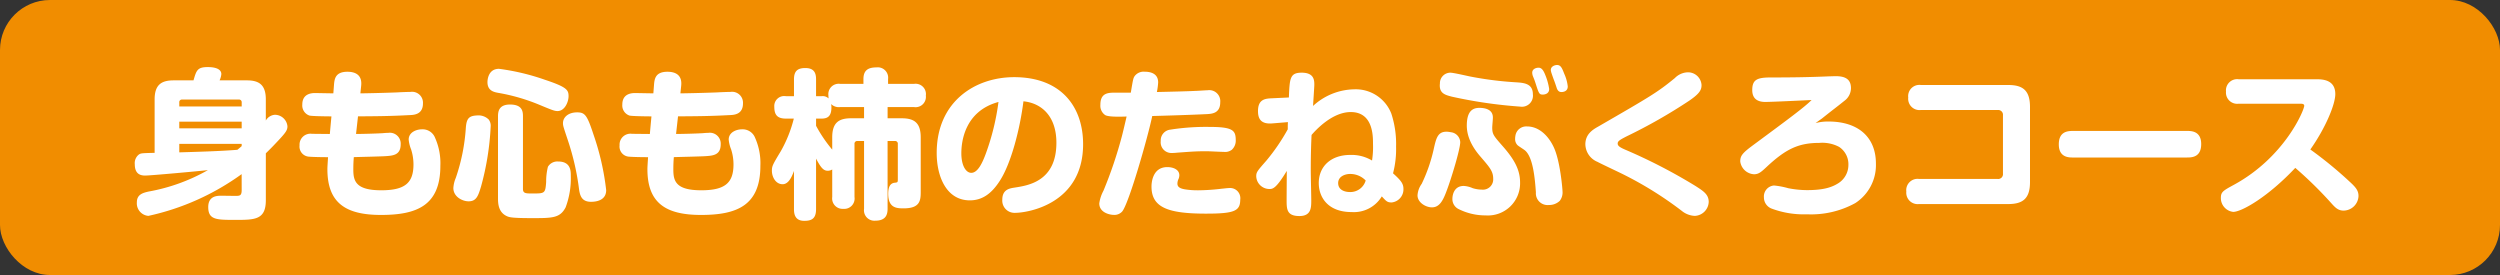
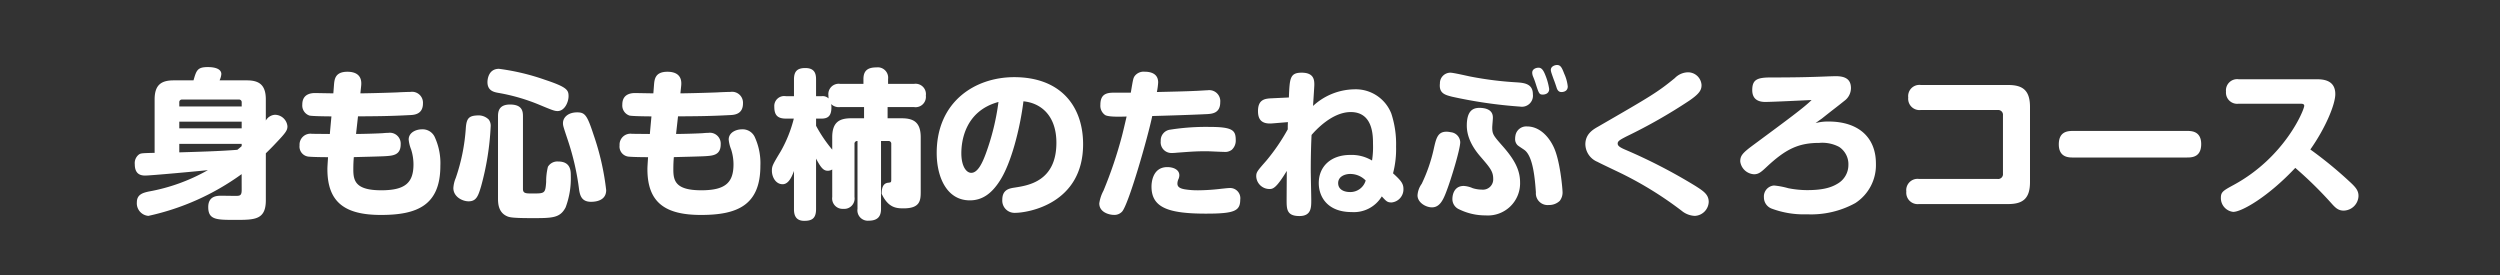
<svg xmlns="http://www.w3.org/2000/svg" width="500" height="55" viewBox="0 0 500 55">
  <rect x="0" y="0" width="500" height="55" fill="#333333" stroke="none" />
  <g transform="translate(-260 -2426.678)">
-     <rect width="500" height="55" rx="10" transform="translate(260 2426.678)" fill="#f18d00" />
-     <path d="M-201.664-2.976c0,1.152-.416,1.152-1.312,1.152-.448,0-2.3-.032-2.688-.032-.864,0-2.688,0-2.688,2.272,0,2.56,1.664,2.56,5.408,2.56,3.9,0,6.112,0,6.112-3.936v-9.376c.32-.32,1.12-1.088,1.952-1.984,2.08-2.176,2.368-2.624,2.368-3.424a2.538,2.538,0,0,0-2.5-2.3,2.264,2.264,0,0,0-1.824,1.152V-21.12c0-2.976-1.408-3.808-3.808-3.808h-5.44a3.726,3.726,0,0,0,.352-1.248c0-1.408-2.272-1.408-2.72-1.408-2.08,0-2.272.672-2.848,2.656h-3.968c-2.4,0-3.808.832-3.808,3.808v10.688c-2.592.064-2.752.064-3.168.352a2.173,2.173,0,0,0-.8,1.92c0,1.7.832,2.272,2.048,2.272,1.152,0,10.944-.9,12.576-1.088a37.18,37.18,0,0,1-11.872,4.288c-1.12.256-2.336.576-2.336,2.144a2.522,2.522,0,0,0,2.3,2.72,49.854,49.854,0,0,0,18.656-8.352Zm0-12.352h-12.48v-1.344h12.48Zm0,3.552c-.32.288-.544.48-.864.736-3.616.288-8.32.416-11.616.512v-1.7h12.48Zm-12.48-8.736a.522.522,0,0,1,.576-.576h11.3a.532.532,0,0,1,.608.576v.8h-12.48Zm35.744,2.784c3.776-.032,6.208-.032,10.4-.256.864-.032,2.592-.16,2.592-2.336a2.184,2.184,0,0,0-2.5-2.3c-.384,0-2.208.064-2.624.1-3.328.128-6.912.192-7.392.192l.16-1.536c.224-2.144-1.152-2.784-2.752-2.784-2.464,0-2.592,1.5-2.688,2.656l-.128,1.664c-.16,0-3.584-.064-3.616-.064-.768,0-2.592.128-2.592,2.3a2.128,2.128,0,0,0,1.44,2.208c.608.128,3.424.16,4.384.16l-.32,3.52c-.512,0-2.976-.032-3.552-.032a2.179,2.179,0,0,0-2.5,2.3,2.023,2.023,0,0,0,1.92,2.272c.672.064,2.5.1,3.776.1-.1,1.6-.128,2.016-.128,2.4,0,6.752,3.648,9.152,10.72,9.152,7.136,0,11.872-1.856,11.872-9.824a12.485,12.485,0,0,0-1.056-5.6,2.673,2.673,0,0,0-2.624-1.7c-1.152,0-2.656.608-2.656,2.048a6.943,6.943,0,0,0,.48,1.952,9.877,9.877,0,0,1,.48,3.008c0,3.68-1.664,5.184-6.432,5.184-5.088,0-5.6-1.824-5.6-4.128,0-.96.032-1.7.1-2.5.9-.032,5.28-.128,6.272-.192,1.536-.1,3.1-.192,3.1-2.368a2.173,2.173,0,0,0-2.464-2.3c-.256,0-.768.032-1.056.064-1.6.1-4.48.16-5.408.16Zm24.256-.192c-2.016,0-2.528.48-2.688,2.464a38.15,38.15,0,0,1-2.016,10.048,6.116,6.116,0,0,0-.48,2.016c0,1.76,1.824,2.656,3.04,2.656,1.536,0,1.92-1.024,2.5-2.976a54.259,54.259,0,0,0,1.92-11.936,2.078,2.078,0,0,0-.384-1.44A2.9,2.9,0,0,0-154.144-17.92Zm8.736.192c0-.992-.128-2.368-2.592-2.368-2.208,0-2.4,1.376-2.4,2.368V-1.344c0,1.024.064,2.816,1.792,3.584.48.224,1.12.384,4.992.384,4.1,0,5.632,0,6.752-2.176a16.52,16.52,0,0,0,1.024-6.3c0-.928,0-2.848-2.528-2.848a2.192,2.192,0,0,0-2.048,1.056,12.231,12.231,0,0,0-.352,3.04c-.16,2.3-.288,2.3-2.752,2.3-1.28,0-1.888,0-1.888-.9Zm9.12-4.032c0-1.248-.32-1.824-4.768-3.3a45.225,45.225,0,0,0-9.152-2.176c-2.144,0-2.3,2.208-2.3,2.656,0,1.7,1.248,1.984,2.112,2.144a38.441,38.441,0,0,1,8.128,2.336c2.688,1.12,3.168,1.312,3.776,1.312C-137.056-18.784-136.288-20.608-136.288-21.76Zm1.7,3.232c-1.728,0-2.816.96-2.816,2.144,0,.512.032.608,1.024,3.584a50.735,50.735,0,0,1,2.208,9.792c.192,1.216.576,2.368,2.368,2.368.832,0,3.04-.16,3.04-2.336a51.366,51.366,0,0,0-2.5-11.008C-132.576-17.984-132.992-18.528-134.592-18.528Zm20.192.8c3.776-.032,6.208-.032,10.4-.256.864-.032,2.592-.16,2.592-2.336a2.184,2.184,0,0,0-2.5-2.3c-.384,0-2.208.064-2.624.1-3.328.128-6.912.192-7.392.192l.16-1.536c.224-2.144-1.152-2.784-2.752-2.784-2.464,0-2.592,1.5-2.688,2.656l-.128,1.664c-.16,0-3.584-.064-3.616-.064-.768,0-2.592.128-2.592,2.3a2.128,2.128,0,0,0,1.44,2.208c.608.128,3.424.16,4.384.16l-.32,3.52c-.512,0-2.976-.032-3.552-.032a2.179,2.179,0,0,0-2.5,2.3,2.023,2.023,0,0,0,1.92,2.272c.672.064,2.5.1,3.776.1-.1,1.6-.128,2.016-.128,2.4,0,6.752,3.648,9.152,10.72,9.152,7.136,0,11.872-1.856,11.872-9.824a12.485,12.485,0,0,0-1.056-5.6,2.673,2.673,0,0,0-2.624-1.7c-1.152,0-2.656.608-2.656,2.048a6.943,6.943,0,0,0,.48,1.952,9.877,9.877,0,0,1,.48,3.008c0,3.68-1.664,5.184-6.432,5.184-5.088,0-5.6-1.824-5.6-4.128,0-.96.032-1.7.1-2.5.9-.032,5.28-.128,6.272-.192,1.536-.1,3.1-.192,3.1-2.368a2.173,2.173,0,0,0-2.464-2.3c-.256,0-.768.032-1.056.064-1.6.1-4.48.16-5.408.16ZM-83.552-1.6A2.08,2.08,0,0,0-81.344.768,2.067,2.067,0,0,0-79.1-1.6V-12.192A.542.542,0,0,1-78.5-12.8h1.312V.768a2.078,2.078,0,0,0,2.24,2.368c2.016,0,2.464-1.088,2.464-2.368V-12.8h1.44a.542.542,0,0,1,.608.608v7.008c0,.672-.032.672-.672.736-.928.128-1.248.96-1.248,2.208C-72.352.576-70.72.672-69.28.672c3.264,0,3.424-1.536,3.424-3.3V-13.536c0-2.976-1.376-3.808-3.808-3.808H-72.48v-2.24h5.28a2.066,2.066,0,0,0,2.368-2.3A2.069,2.069,0,0,0-67.2-24.224h-5.184v-.96A2.081,2.081,0,0,0-74.72-27.52c-1.792,0-2.592.7-2.592,2.336v.96h-4.64a2.066,2.066,0,0,0-2.368,2.272c0,.288.032.48.032.64A1.68,1.68,0,0,0-85.7-21.76h-1.088v-3.36c0-1.152-.288-2.272-2.144-2.272-1.6,0-2.272.64-2.272,2.272v3.36h-1.6a1.989,1.989,0,0,0-2.336,2.112c0,1.664.64,2.368,2.336,2.368h1.568a25.945,25.945,0,0,1-2.592,6.5c-1.664,2.752-1.792,3.008-1.792,3.936,0,1.248.768,2.688,2.144,2.688.9,0,1.632-.832,2.272-2.656V.832c0,.9.16,2.336,2.048,2.336,1.5,0,2.368-.448,2.368-2.336V-9.28c1.024,1.952,1.536,2.432,2.368,2.432a1.7,1.7,0,0,0,.864-.256Zm0-9.472a27.786,27.786,0,0,1-3.232-4.768v-1.44H-85.7c1.312,0,1.984-.544,1.984-2.272a2.8,2.8,0,0,0-.064-.64,2.2,2.2,0,0,0,1.824.608h4.768v2.24h-2.592c-2.368,0-3.776.8-3.776,3.808Zm38.24-9.664c3.424.32,6.592,2.784,6.592,8.288,0,7.712-5.632,8.544-8.32,8.96-1.056.16-2.5.384-2.5,2.432a2.445,2.445,0,0,0,2.56,2.624c2.5,0,13.6-1.76,13.6-13.728,0-7.488-4.384-13.408-13.792-13.408-7.744,0-15.488,4.832-15.488,15.168,0,4.768,1.984,9.472,6.624,9.472,2.432,0,4.32-1.28,6.016-3.936C-47.744-8.384-45.984-15.328-45.312-20.736Zm-4.992.128a48.042,48.042,0,0,1-2.5,10.24c-.7,1.92-1.632,3.936-2.944,3.936-.992,0-1.984-1.312-1.984-3.936C-57.728-12.512-57.152-18.752-50.3-20.608Zm26.464-1.856H-27.3c-1.6,0-2.624.448-2.624,2.432a2.252,2.252,0,0,0,.96,2.048c.608.352,2.464.352,4.288.288-.192.8-.576,2.5-.928,3.872A84.934,84.934,0,0,1-29.312-2.848,7.576,7.576,0,0,0-30.144-.32c0,1.824,2.048,2.3,2.944,2.3a2.082,2.082,0,0,0,1.6-.64c1.312-1.376,5.216-15.072,6.048-19.136,3.648-.1,7.712-.224,11.008-.384.992-.064,2.592-.192,2.592-2.368a2.207,2.207,0,0,0-2.528-2.4c-.352,0-2.08.128-2.464.128-2.016.1-5.12.16-7.68.224a13.2,13.2,0,0,0,.256-1.92c0-1.76-1.472-2.144-2.72-2.144a2.257,2.257,0,0,0-1.92.8C-23.36-25.408-23.392-25.12-23.84-22.464Zm20.992,9.632c0-1.984-.352-2.784-5.184-2.784a45.992,45.992,0,0,0-7.9.544,2.161,2.161,0,0,0-1.92,2.272,2.138,2.138,0,0,0,2.112,2.4,9.362,9.362,0,0,0,1.152-.064c3.04-.224,3.9-.288,5.92-.288.48,0,2.88.128,3.424.128a2.222,2.222,0,0,0,1.6-.416A2.469,2.469,0,0,0-2.848-12.832Zm.9,11.744a2.044,2.044,0,0,0-2.24-2.3c-.352,0-1.056.1-1.44.128a41.255,41.255,0,0,1-4.7.32,16.092,16.092,0,0,1-2.688-.192c-1.152-.192-1.5-.576-1.5-1.152a2.2,2.2,0,0,1,.224-.928,1.938,1.938,0,0,0,.16-.736c0-1.152-1.248-1.632-2.4-1.632-3.136,0-3.168,3.488-3.168,3.9,0,4.192,3.328,5.408,10.912,5.408C-3.072,1.728-1.952,1.184-1.952-1.088ZM7.584-16.576c-.032.672-.032.768-.032,1.44A39.723,39.723,0,0,1,3.264-8.864C1.44-6.784,1.248-6.56,1.248-5.728A2.638,2.638,0,0,0,3.9-3.2c.64,0,1.312-.064,3.456-3.616,0,1.312-.032,4.672-.032,5.792,0,1.824,0,3.232,2.56,3.232,2.368,0,2.368-1.7,2.368-3.168,0-.832-.1-5.024-.1-5.952,0-.768,0-3.776.16-7.1.864-.992,4.128-4.576,7.84-4.576,4.448,0,4.448,4.736,4.448,6.336a17.682,17.682,0,0,1-.192,3.36,7.912,7.912,0,0,0-4.384-1.12c-3.776,0-6.272,2.24-6.272,5.632,0,2.784,1.792,5.792,6.56,5.792a6.517,6.517,0,0,0,6.048-3.136c.9.992,1.12,1.216,1.952,1.216A2.626,2.626,0,0,0,30.688-3.2c0-1.056-.448-1.664-2.08-3.136a19.153,19.153,0,0,0,.608-5.344,19.473,19.473,0,0,0-.96-6.624,7.639,7.639,0,0,0-7.424-4.832,12.428,12.428,0,0,0-8.224,3.328c.032-.544.256-3.936.256-4.192,0-.9,0-2.464-2.528-2.464-2.368,0-2.4,1.152-2.56,4.96l-3.392.16c-1.312.064-2.784.16-2.784,2.56,0,1.568.608,2.656,2.88,2.464ZM23.136-4.9A3.187,3.187,0,0,1,20-2.592c-1.12,0-2.368-.448-2.368-1.792,0-1.312,1.344-1.824,2.4-1.824A4.286,4.286,0,0,1,23.136-4.9Zm33.952-19.52c.7,2.208.768,2.336,1.5,2.336.128,0,1.248-.032,1.248-1.12a12.017,12.017,0,0,0-.8-2.848c-.48-1.216-.9-1.408-1.344-1.408-.416,0-1.248.224-1.248.992a2.176,2.176,0,0,0,.128.672C56.9-24.992,56.928-24.9,57.088-24.416ZM60.8-24.96c.1.224.48,1.344.544,1.568.256.736.672.8.96.8.1,0,1.248,0,1.248-1.12a8.178,8.178,0,0,0-.7-2.528c-.448-1.152-.7-1.76-1.44-1.76-.48,0-1.248.288-1.248.992a1.916,1.916,0,0,0,.064.384C60.288-26.368,60.7-25.216,60.8-24.96ZM46.912-19.328a5.315,5.315,0,0,0-.992-.1c-1.248,0-2.56.48-2.56,3.552,0,3.008,2.016,5.376,2.88,6.368,1.728,2.016,2.4,2.784,2.4,4.256a2.057,2.057,0,0,1-2.272,2.176,6.386,6.386,0,0,1-1.824-.288,5.123,5.123,0,0,0-1.792-.448c-2.272,0-2.272,2.432-2.272,2.56A2.22,2.22,0,0,0,41.824.864,11.916,11.916,0,0,0,47.136,2.08a6.433,6.433,0,0,0,6.88-6.592c0-2.464-1.088-4.544-3.456-7.232-1.856-2.112-2.112-2.4-2.112-3.776,0-.288.128-1.6.128-1.92C48.576-17.888,48.544-18.976,46.912-19.328ZM37.984-24.32c-.224,1.984,1.024,2.3,2.4,2.656A92.71,92.71,0,0,0,54.016-19.68a2.21,2.21,0,0,0,2.56-2.464c0-2.208-1.888-2.3-3.456-2.4a68.964,68.964,0,0,1-8.9-1.12c-.576-.1-3.488-.8-4.16-.8A2.1,2.1,0,0,0,37.984-24.32Zm2.144,9.76a3.909,3.909,0,0,0-.832-.1c-1.792,0-2.08,1.376-2.56,3.52a31.9,31.9,0,0,1-2.4,6.912,4.368,4.368,0,0,0-.832,2.3c0,1.44,1.664,2.4,2.88,2.4,1.568,0,2.272-1.472,2.976-3.392.864-2.272,2.688-8.224,2.688-9.664A2.1,2.1,0,0,0,40.128-14.56Zm12.96.672a3.6,3.6,0,0,0-.064.64,1.718,1.718,0,0,0,.48,1.28c.192.192,1.28.864,1.5,1.056,1.632,1.376,1.984,5.728,2.176,8.384A2.346,2.346,0,0,0,59.776,0a3.043,3.043,0,0,0,2.176-.832A2.735,2.735,0,0,0,62.5-2.784c0-.32-.448-6.112-1.792-8.864-1.056-2.208-2.912-4.064-5.312-4.064A2.189,2.189,0,0,0,53.088-13.888Zm13.984,1.76a3.879,3.879,0,0,0,2.4,3.488c.7.384,4.32,2.08,5.152,2.5a72.356,72.356,0,0,1,11.712,7.3A4.427,4.427,0,0,0,88.96,2.176,2.912,2.912,0,0,0,91.744-.608c0-1.5-1.056-2.176-2.656-3.2a108.341,108.341,0,0,0-14.144-7.3c-1.088-.48-1.408-.768-1.408-1.184,0-.48.416-.736,1.856-1.472a105.322,105.322,0,0,0,12.416-7.072c2.208-1.5,2.5-2.24,2.5-3.168a2.709,2.709,0,0,0-2.88-2.528,3.792,3.792,0,0,0-2.464,1.152c-3.52,2.88-4.8,3.616-15.328,9.7C68.608-15.1,67.072-14.208,67.072-12.128Zm46.048-4.256c.416-.32,1.024-.736,1.248-.9,2.528-2.016,2.848-2.208,4.512-3.552a3.171,3.171,0,0,0,1.312-2.528c0-1.92-1.312-2.4-3.072-2.4-.256,0-1.056.032-1.28.032-4.416.192-8.032.224-11.616.224-2.752,0-3.776.384-3.776,2.528,0,1.888,1.28,2.368,2.592,2.368,1.472,0,8.448-.352,9.28-.384-1.472,1.472-4.64,3.808-11.872,9.152-2.016,1.5-2.4,2.048-2.4,3.136a2.943,2.943,0,0,0,2.752,2.56c.9,0,1.408-.416,2.528-1.472,3.776-3.52,6.3-4.8,10.528-4.8a7.17,7.17,0,0,1,3.968.8A4.146,4.146,0,0,1,119.68-8,4.318,4.318,0,0,1,117.5-4.256c-1.216.736-2.848,1.28-6.08,1.28a19.843,19.843,0,0,1-3.776-.384A15.767,15.767,0,0,0,104.8-3.9a2.2,2.2,0,0,0-2.016,2.368,2.386,2.386,0,0,0,1.6,2.272,18.3,18.3,0,0,0,7.008,1.12,18.336,18.336,0,0,0,9.664-2.24,9.057,9.057,0,0,0,4.128-7.9c0-5.248-3.488-8.416-9.5-8.416A9.641,9.641,0,0,0,113.12-16.384ZM133.792-5.216a2.265,2.265,0,0,0-2.528,2.528,2.279,2.279,0,0,0,2.528,2.5h17.856C154.56-.192,156-1.28,156-4.576v-15.04c0-3.36-1.5-4.384-4.352-4.384H134.176a2.242,2.242,0,0,0-2.528,2.5,2.262,2.262,0,0,0,2.528,2.5h15.36a.96.96,0,0,1,1.056,1.056v11.68a.958.958,0,0,1-1.056,1.056ZM187.424-9.5c1.024,0,2.816-.1,2.816-2.688,0-2.624-2.016-2.624-2.816-2.624H164.576c-1.12,0-2.816.16-2.816,2.688,0,2.624,2.016,2.624,2.816,2.624ZM210.08-20.256c.288,0,.768,0,.768.416,0,.8-3.84,10.24-14.08,15.808-2.112,1.152-2.592,1.408-2.592,2.592a2.771,2.771,0,0,0,2.464,2.816c1.7,0,6.976-3.008,12.416-8.8a79.01,79.01,0,0,1,7.04,6.88c.864.96,1.44,1.664,2.624,1.664A3.021,3.021,0,0,0,221.7-1.792c0-1.12-.544-1.76-1.952-3.04a80.439,80.439,0,0,0-7.68-6.272c3.008-4.256,4.992-8.992,4.992-11.072,0-2.816-2.4-2.976-3.776-2.976H197.728a2.246,2.246,0,0,0-2.528,2.464,2.246,2.246,0,0,0,2.528,2.432Z" transform="translate(510 2467.678)" fill="#fff" />
+     <path d="M-201.664-2.976c0,1.152-.416,1.152-1.312,1.152-.448,0-2.3-.032-2.688-.032-.864,0-2.688,0-2.688,2.272,0,2.56,1.664,2.56,5.408,2.56,3.9,0,6.112,0,6.112-3.936v-9.376c.32-.32,1.12-1.088,1.952-1.984,2.08-2.176,2.368-2.624,2.368-3.424a2.538,2.538,0,0,0-2.5-2.3,2.264,2.264,0,0,0-1.824,1.152V-21.12c0-2.976-1.408-3.808-3.808-3.808h-5.44a3.726,3.726,0,0,0,.352-1.248c0-1.408-2.272-1.408-2.72-1.408-2.08,0-2.272.672-2.848,2.656h-3.968c-2.4,0-3.808.832-3.808,3.808v10.688c-2.592.064-2.752.064-3.168.352a2.173,2.173,0,0,0-.8,1.92c0,1.7.832,2.272,2.048,2.272,1.152,0,10.944-.9,12.576-1.088a37.18,37.18,0,0,1-11.872,4.288c-1.12.256-2.336.576-2.336,2.144a2.522,2.522,0,0,0,2.3,2.72,49.854,49.854,0,0,0,18.656-8.352Zm0-12.352h-12.48v-1.344h12.48Zm0,3.552c-.32.288-.544.48-.864.736-3.616.288-8.32.416-11.616.512v-1.7h12.48Zm-12.48-8.736a.522.522,0,0,1,.576-.576h11.3a.532.532,0,0,1,.608.576v.8h-12.48Zm35.744,2.784c3.776-.032,6.208-.032,10.4-.256.864-.032,2.592-.16,2.592-2.336a2.184,2.184,0,0,0-2.5-2.3c-.384,0-2.208.064-2.624.1-3.328.128-6.912.192-7.392.192l.16-1.536c.224-2.144-1.152-2.784-2.752-2.784-2.464,0-2.592,1.5-2.688,2.656l-.128,1.664c-.16,0-3.584-.064-3.616-.064-.768,0-2.592.128-2.592,2.3a2.128,2.128,0,0,0,1.44,2.208c.608.128,3.424.16,4.384.16l-.32,3.52c-.512,0-2.976-.032-3.552-.032a2.179,2.179,0,0,0-2.5,2.3,2.023,2.023,0,0,0,1.92,2.272c.672.064,2.5.1,3.776.1-.1,1.6-.128,2.016-.128,2.4,0,6.752,3.648,9.152,10.72,9.152,7.136,0,11.872-1.856,11.872-9.824a12.485,12.485,0,0,0-1.056-5.6,2.673,2.673,0,0,0-2.624-1.7c-1.152,0-2.656.608-2.656,2.048a6.943,6.943,0,0,0,.48,1.952,9.877,9.877,0,0,1,.48,3.008c0,3.68-1.664,5.184-6.432,5.184-5.088,0-5.6-1.824-5.6-4.128,0-.96.032-1.7.1-2.5.9-.032,5.28-.128,6.272-.192,1.536-.1,3.1-.192,3.1-2.368a2.173,2.173,0,0,0-2.464-2.3c-.256,0-.768.032-1.056.064-1.6.1-4.48.16-5.408.16Zm24.256-.192c-2.016,0-2.528.48-2.688,2.464a38.15,38.15,0,0,1-2.016,10.048,6.116,6.116,0,0,0-.48,2.016c0,1.76,1.824,2.656,3.04,2.656,1.536,0,1.92-1.024,2.5-2.976a54.259,54.259,0,0,0,1.92-11.936,2.078,2.078,0,0,0-.384-1.44A2.9,2.9,0,0,0-154.144-17.92Zm8.736.192c0-.992-.128-2.368-2.592-2.368-2.208,0-2.4,1.376-2.4,2.368V-1.344c0,1.024.064,2.816,1.792,3.584.48.224,1.12.384,4.992.384,4.1,0,5.632,0,6.752-2.176a16.52,16.52,0,0,0,1.024-6.3c0-.928,0-2.848-2.528-2.848a2.192,2.192,0,0,0-2.048,1.056,12.231,12.231,0,0,0-.352,3.04c-.16,2.3-.288,2.3-2.752,2.3-1.28,0-1.888,0-1.888-.9Zm9.12-4.032c0-1.248-.32-1.824-4.768-3.3a45.225,45.225,0,0,0-9.152-2.176c-2.144,0-2.3,2.208-2.3,2.656,0,1.7,1.248,1.984,2.112,2.144a38.441,38.441,0,0,1,8.128,2.336c2.688,1.12,3.168,1.312,3.776,1.312C-137.056-18.784-136.288-20.608-136.288-21.76Zm1.7,3.232c-1.728,0-2.816.96-2.816,2.144,0,.512.032.608,1.024,3.584a50.735,50.735,0,0,1,2.208,9.792c.192,1.216.576,2.368,2.368,2.368.832,0,3.04-.16,3.04-2.336a51.366,51.366,0,0,0-2.5-11.008C-132.576-17.984-132.992-18.528-134.592-18.528Zm20.192.8c3.776-.032,6.208-.032,10.4-.256.864-.032,2.592-.16,2.592-2.336a2.184,2.184,0,0,0-2.5-2.3c-.384,0-2.208.064-2.624.1-3.328.128-6.912.192-7.392.192l.16-1.536c.224-2.144-1.152-2.784-2.752-2.784-2.464,0-2.592,1.5-2.688,2.656l-.128,1.664c-.16,0-3.584-.064-3.616-.064-.768,0-2.592.128-2.592,2.3a2.128,2.128,0,0,0,1.44,2.208c.608.128,3.424.16,4.384.16l-.32,3.52c-.512,0-2.976-.032-3.552-.032a2.179,2.179,0,0,0-2.5,2.3,2.023,2.023,0,0,0,1.92,2.272c.672.064,2.5.1,3.776.1-.1,1.6-.128,2.016-.128,2.4,0,6.752,3.648,9.152,10.72,9.152,7.136,0,11.872-1.856,11.872-9.824a12.485,12.485,0,0,0-1.056-5.6,2.673,2.673,0,0,0-2.624-1.7c-1.152,0-2.656.608-2.656,2.048a6.943,6.943,0,0,0,.48,1.952,9.877,9.877,0,0,1,.48,3.008c0,3.68-1.664,5.184-6.432,5.184-5.088,0-5.6-1.824-5.6-4.128,0-.96.032-1.7.1-2.5.9-.032,5.28-.128,6.272-.192,1.536-.1,3.1-.192,3.1-2.368a2.173,2.173,0,0,0-2.464-2.3c-.256,0-.768.032-1.056.064-1.6.1-4.48.16-5.408.16ZM-83.552-1.6A2.08,2.08,0,0,0-81.344.768,2.067,2.067,0,0,0-79.1-1.6V-12.192A.542.542,0,0,1-78.5-12.8V.768a2.078,2.078,0,0,0,2.24,2.368c2.016,0,2.464-1.088,2.464-2.368V-12.8h1.44a.542.542,0,0,1,.608.608v7.008c0,.672-.032.672-.672.736-.928.128-1.248.96-1.248,2.208C-72.352.576-70.72.672-69.28.672c3.264,0,3.424-1.536,3.424-3.3V-13.536c0-2.976-1.376-3.808-3.808-3.808H-72.48v-2.24h5.28a2.066,2.066,0,0,0,2.368-2.3A2.069,2.069,0,0,0-67.2-24.224h-5.184v-.96A2.081,2.081,0,0,0-74.72-27.52c-1.792,0-2.592.7-2.592,2.336v.96h-4.64a2.066,2.066,0,0,0-2.368,2.272c0,.288.032.48.032.64A1.68,1.68,0,0,0-85.7-21.76h-1.088v-3.36c0-1.152-.288-2.272-2.144-2.272-1.6,0-2.272.64-2.272,2.272v3.36h-1.6a1.989,1.989,0,0,0-2.336,2.112c0,1.664.64,2.368,2.336,2.368h1.568a25.945,25.945,0,0,1-2.592,6.5c-1.664,2.752-1.792,3.008-1.792,3.936,0,1.248.768,2.688,2.144,2.688.9,0,1.632-.832,2.272-2.656V.832c0,.9.16,2.336,2.048,2.336,1.5,0,2.368-.448,2.368-2.336V-9.28c1.024,1.952,1.536,2.432,2.368,2.432a1.7,1.7,0,0,0,.864-.256Zm0-9.472a27.786,27.786,0,0,1-3.232-4.768v-1.44H-85.7c1.312,0,1.984-.544,1.984-2.272a2.8,2.8,0,0,0-.064-.64,2.2,2.2,0,0,0,1.824.608h4.768v2.24h-2.592c-2.368,0-3.776.8-3.776,3.808Zm38.24-9.664c3.424.32,6.592,2.784,6.592,8.288,0,7.712-5.632,8.544-8.32,8.96-1.056.16-2.5.384-2.5,2.432a2.445,2.445,0,0,0,2.56,2.624c2.5,0,13.6-1.76,13.6-13.728,0-7.488-4.384-13.408-13.792-13.408-7.744,0-15.488,4.832-15.488,15.168,0,4.768,1.984,9.472,6.624,9.472,2.432,0,4.32-1.28,6.016-3.936C-47.744-8.384-45.984-15.328-45.312-20.736Zm-4.992.128a48.042,48.042,0,0,1-2.5,10.24c-.7,1.92-1.632,3.936-2.944,3.936-.992,0-1.984-1.312-1.984-3.936C-57.728-12.512-57.152-18.752-50.3-20.608Zm26.464-1.856H-27.3c-1.6,0-2.624.448-2.624,2.432a2.252,2.252,0,0,0,.96,2.048c.608.352,2.464.352,4.288.288-.192.8-.576,2.5-.928,3.872A84.934,84.934,0,0,1-29.312-2.848,7.576,7.576,0,0,0-30.144-.32c0,1.824,2.048,2.3,2.944,2.3a2.082,2.082,0,0,0,1.6-.64c1.312-1.376,5.216-15.072,6.048-19.136,3.648-.1,7.712-.224,11.008-.384.992-.064,2.592-.192,2.592-2.368a2.207,2.207,0,0,0-2.528-2.4c-.352,0-2.08.128-2.464.128-2.016.1-5.12.16-7.68.224a13.2,13.2,0,0,0,.256-1.92c0-1.76-1.472-2.144-2.72-2.144a2.257,2.257,0,0,0-1.92.8C-23.36-25.408-23.392-25.12-23.84-22.464Zm20.992,9.632c0-1.984-.352-2.784-5.184-2.784a45.992,45.992,0,0,0-7.9.544,2.161,2.161,0,0,0-1.92,2.272,2.138,2.138,0,0,0,2.112,2.4,9.362,9.362,0,0,0,1.152-.064c3.04-.224,3.9-.288,5.92-.288.48,0,2.88.128,3.424.128a2.222,2.222,0,0,0,1.6-.416A2.469,2.469,0,0,0-2.848-12.832Zm.9,11.744a2.044,2.044,0,0,0-2.24-2.3c-.352,0-1.056.1-1.44.128a41.255,41.255,0,0,1-4.7.32,16.092,16.092,0,0,1-2.688-.192c-1.152-.192-1.5-.576-1.5-1.152a2.2,2.2,0,0,1,.224-.928,1.938,1.938,0,0,0,.16-.736c0-1.152-1.248-1.632-2.4-1.632-3.136,0-3.168,3.488-3.168,3.9,0,4.192,3.328,5.408,10.912,5.408C-3.072,1.728-1.952,1.184-1.952-1.088ZM7.584-16.576c-.032.672-.032.768-.032,1.44A39.723,39.723,0,0,1,3.264-8.864C1.44-6.784,1.248-6.56,1.248-5.728A2.638,2.638,0,0,0,3.9-3.2c.64,0,1.312-.064,3.456-3.616,0,1.312-.032,4.672-.032,5.792,0,1.824,0,3.232,2.56,3.232,2.368,0,2.368-1.7,2.368-3.168,0-.832-.1-5.024-.1-5.952,0-.768,0-3.776.16-7.1.864-.992,4.128-4.576,7.84-4.576,4.448,0,4.448,4.736,4.448,6.336a17.682,17.682,0,0,1-.192,3.36,7.912,7.912,0,0,0-4.384-1.12c-3.776,0-6.272,2.24-6.272,5.632,0,2.784,1.792,5.792,6.56,5.792a6.517,6.517,0,0,0,6.048-3.136c.9.992,1.12,1.216,1.952,1.216A2.626,2.626,0,0,0,30.688-3.2c0-1.056-.448-1.664-2.08-3.136a19.153,19.153,0,0,0,.608-5.344,19.473,19.473,0,0,0-.96-6.624,7.639,7.639,0,0,0-7.424-4.832,12.428,12.428,0,0,0-8.224,3.328c.032-.544.256-3.936.256-4.192,0-.9,0-2.464-2.528-2.464-2.368,0-2.4,1.152-2.56,4.96l-3.392.16c-1.312.064-2.784.16-2.784,2.56,0,1.568.608,2.656,2.88,2.464ZM23.136-4.9A3.187,3.187,0,0,1,20-2.592c-1.12,0-2.368-.448-2.368-1.792,0-1.312,1.344-1.824,2.4-1.824A4.286,4.286,0,0,1,23.136-4.9Zm33.952-19.52c.7,2.208.768,2.336,1.5,2.336.128,0,1.248-.032,1.248-1.12a12.017,12.017,0,0,0-.8-2.848c-.48-1.216-.9-1.408-1.344-1.408-.416,0-1.248.224-1.248.992a2.176,2.176,0,0,0,.128.672C56.9-24.992,56.928-24.9,57.088-24.416ZM60.8-24.96c.1.224.48,1.344.544,1.568.256.736.672.8.96.8.1,0,1.248,0,1.248-1.12a8.178,8.178,0,0,0-.7-2.528c-.448-1.152-.7-1.76-1.44-1.76-.48,0-1.248.288-1.248.992a1.916,1.916,0,0,0,.064.384C60.288-26.368,60.7-25.216,60.8-24.96ZM46.912-19.328a5.315,5.315,0,0,0-.992-.1c-1.248,0-2.56.48-2.56,3.552,0,3.008,2.016,5.376,2.88,6.368,1.728,2.016,2.4,2.784,2.4,4.256a2.057,2.057,0,0,1-2.272,2.176,6.386,6.386,0,0,1-1.824-.288,5.123,5.123,0,0,0-1.792-.448c-2.272,0-2.272,2.432-2.272,2.56A2.22,2.22,0,0,0,41.824.864,11.916,11.916,0,0,0,47.136,2.08a6.433,6.433,0,0,0,6.88-6.592c0-2.464-1.088-4.544-3.456-7.232-1.856-2.112-2.112-2.4-2.112-3.776,0-.288.128-1.6.128-1.92C48.576-17.888,48.544-18.976,46.912-19.328ZM37.984-24.32c-.224,1.984,1.024,2.3,2.4,2.656A92.71,92.71,0,0,0,54.016-19.68a2.21,2.21,0,0,0,2.56-2.464c0-2.208-1.888-2.3-3.456-2.4a68.964,68.964,0,0,1-8.9-1.12c-.576-.1-3.488-.8-4.16-.8A2.1,2.1,0,0,0,37.984-24.32Zm2.144,9.76a3.909,3.909,0,0,0-.832-.1c-1.792,0-2.08,1.376-2.56,3.52a31.9,31.9,0,0,1-2.4,6.912,4.368,4.368,0,0,0-.832,2.3c0,1.44,1.664,2.4,2.88,2.4,1.568,0,2.272-1.472,2.976-3.392.864-2.272,2.688-8.224,2.688-9.664A2.1,2.1,0,0,0,40.128-14.56Zm12.96.672a3.6,3.6,0,0,0-.064.64,1.718,1.718,0,0,0,.48,1.28c.192.192,1.28.864,1.5,1.056,1.632,1.376,1.984,5.728,2.176,8.384A2.346,2.346,0,0,0,59.776,0a3.043,3.043,0,0,0,2.176-.832A2.735,2.735,0,0,0,62.5-2.784c0-.32-.448-6.112-1.792-8.864-1.056-2.208-2.912-4.064-5.312-4.064A2.189,2.189,0,0,0,53.088-13.888Zm13.984,1.76a3.879,3.879,0,0,0,2.4,3.488c.7.384,4.32,2.08,5.152,2.5a72.356,72.356,0,0,1,11.712,7.3A4.427,4.427,0,0,0,88.96,2.176,2.912,2.912,0,0,0,91.744-.608c0-1.5-1.056-2.176-2.656-3.2a108.341,108.341,0,0,0-14.144-7.3c-1.088-.48-1.408-.768-1.408-1.184,0-.48.416-.736,1.856-1.472a105.322,105.322,0,0,0,12.416-7.072c2.208-1.5,2.5-2.24,2.5-3.168a2.709,2.709,0,0,0-2.88-2.528,3.792,3.792,0,0,0-2.464,1.152c-3.52,2.88-4.8,3.616-15.328,9.7C68.608-15.1,67.072-14.208,67.072-12.128Zm46.048-4.256c.416-.32,1.024-.736,1.248-.9,2.528-2.016,2.848-2.208,4.512-3.552a3.171,3.171,0,0,0,1.312-2.528c0-1.92-1.312-2.4-3.072-2.4-.256,0-1.056.032-1.28.032-4.416.192-8.032.224-11.616.224-2.752,0-3.776.384-3.776,2.528,0,1.888,1.28,2.368,2.592,2.368,1.472,0,8.448-.352,9.28-.384-1.472,1.472-4.64,3.808-11.872,9.152-2.016,1.5-2.4,2.048-2.4,3.136a2.943,2.943,0,0,0,2.752,2.56c.9,0,1.408-.416,2.528-1.472,3.776-3.52,6.3-4.8,10.528-4.8a7.17,7.17,0,0,1,3.968.8A4.146,4.146,0,0,1,119.68-8,4.318,4.318,0,0,1,117.5-4.256c-1.216.736-2.848,1.28-6.08,1.28a19.843,19.843,0,0,1-3.776-.384A15.767,15.767,0,0,0,104.8-3.9a2.2,2.2,0,0,0-2.016,2.368,2.386,2.386,0,0,0,1.6,2.272,18.3,18.3,0,0,0,7.008,1.12,18.336,18.336,0,0,0,9.664-2.24,9.057,9.057,0,0,0,4.128-7.9c0-5.248-3.488-8.416-9.5-8.416A9.641,9.641,0,0,0,113.12-16.384ZM133.792-5.216a2.265,2.265,0,0,0-2.528,2.528,2.279,2.279,0,0,0,2.528,2.5h17.856C154.56-.192,156-1.28,156-4.576v-15.04c0-3.36-1.5-4.384-4.352-4.384H134.176a2.242,2.242,0,0,0-2.528,2.5,2.262,2.262,0,0,0,2.528,2.5h15.36a.96.96,0,0,1,1.056,1.056v11.68a.958.958,0,0,1-1.056,1.056ZM187.424-9.5c1.024,0,2.816-.1,2.816-2.688,0-2.624-2.016-2.624-2.816-2.624H164.576c-1.12,0-2.816.16-2.816,2.688,0,2.624,2.016,2.624,2.816,2.624ZM210.08-20.256c.288,0,.768,0,.768.416,0,.8-3.84,10.24-14.08,15.808-2.112,1.152-2.592,1.408-2.592,2.592a2.771,2.771,0,0,0,2.464,2.816c1.7,0,6.976-3.008,12.416-8.8a79.01,79.01,0,0,1,7.04,6.88c.864.96,1.44,1.664,2.624,1.664A3.021,3.021,0,0,0,221.7-1.792c0-1.12-.544-1.76-1.952-3.04a80.439,80.439,0,0,0-7.68-6.272c3.008-4.256,4.992-8.992,4.992-11.072,0-2.816-2.4-2.976-3.776-2.976H197.728a2.246,2.246,0,0,0-2.528,2.464,2.246,2.246,0,0,0,2.528,2.432Z" transform="translate(510 2467.678)" fill="#fff" />
  </g>
</svg>